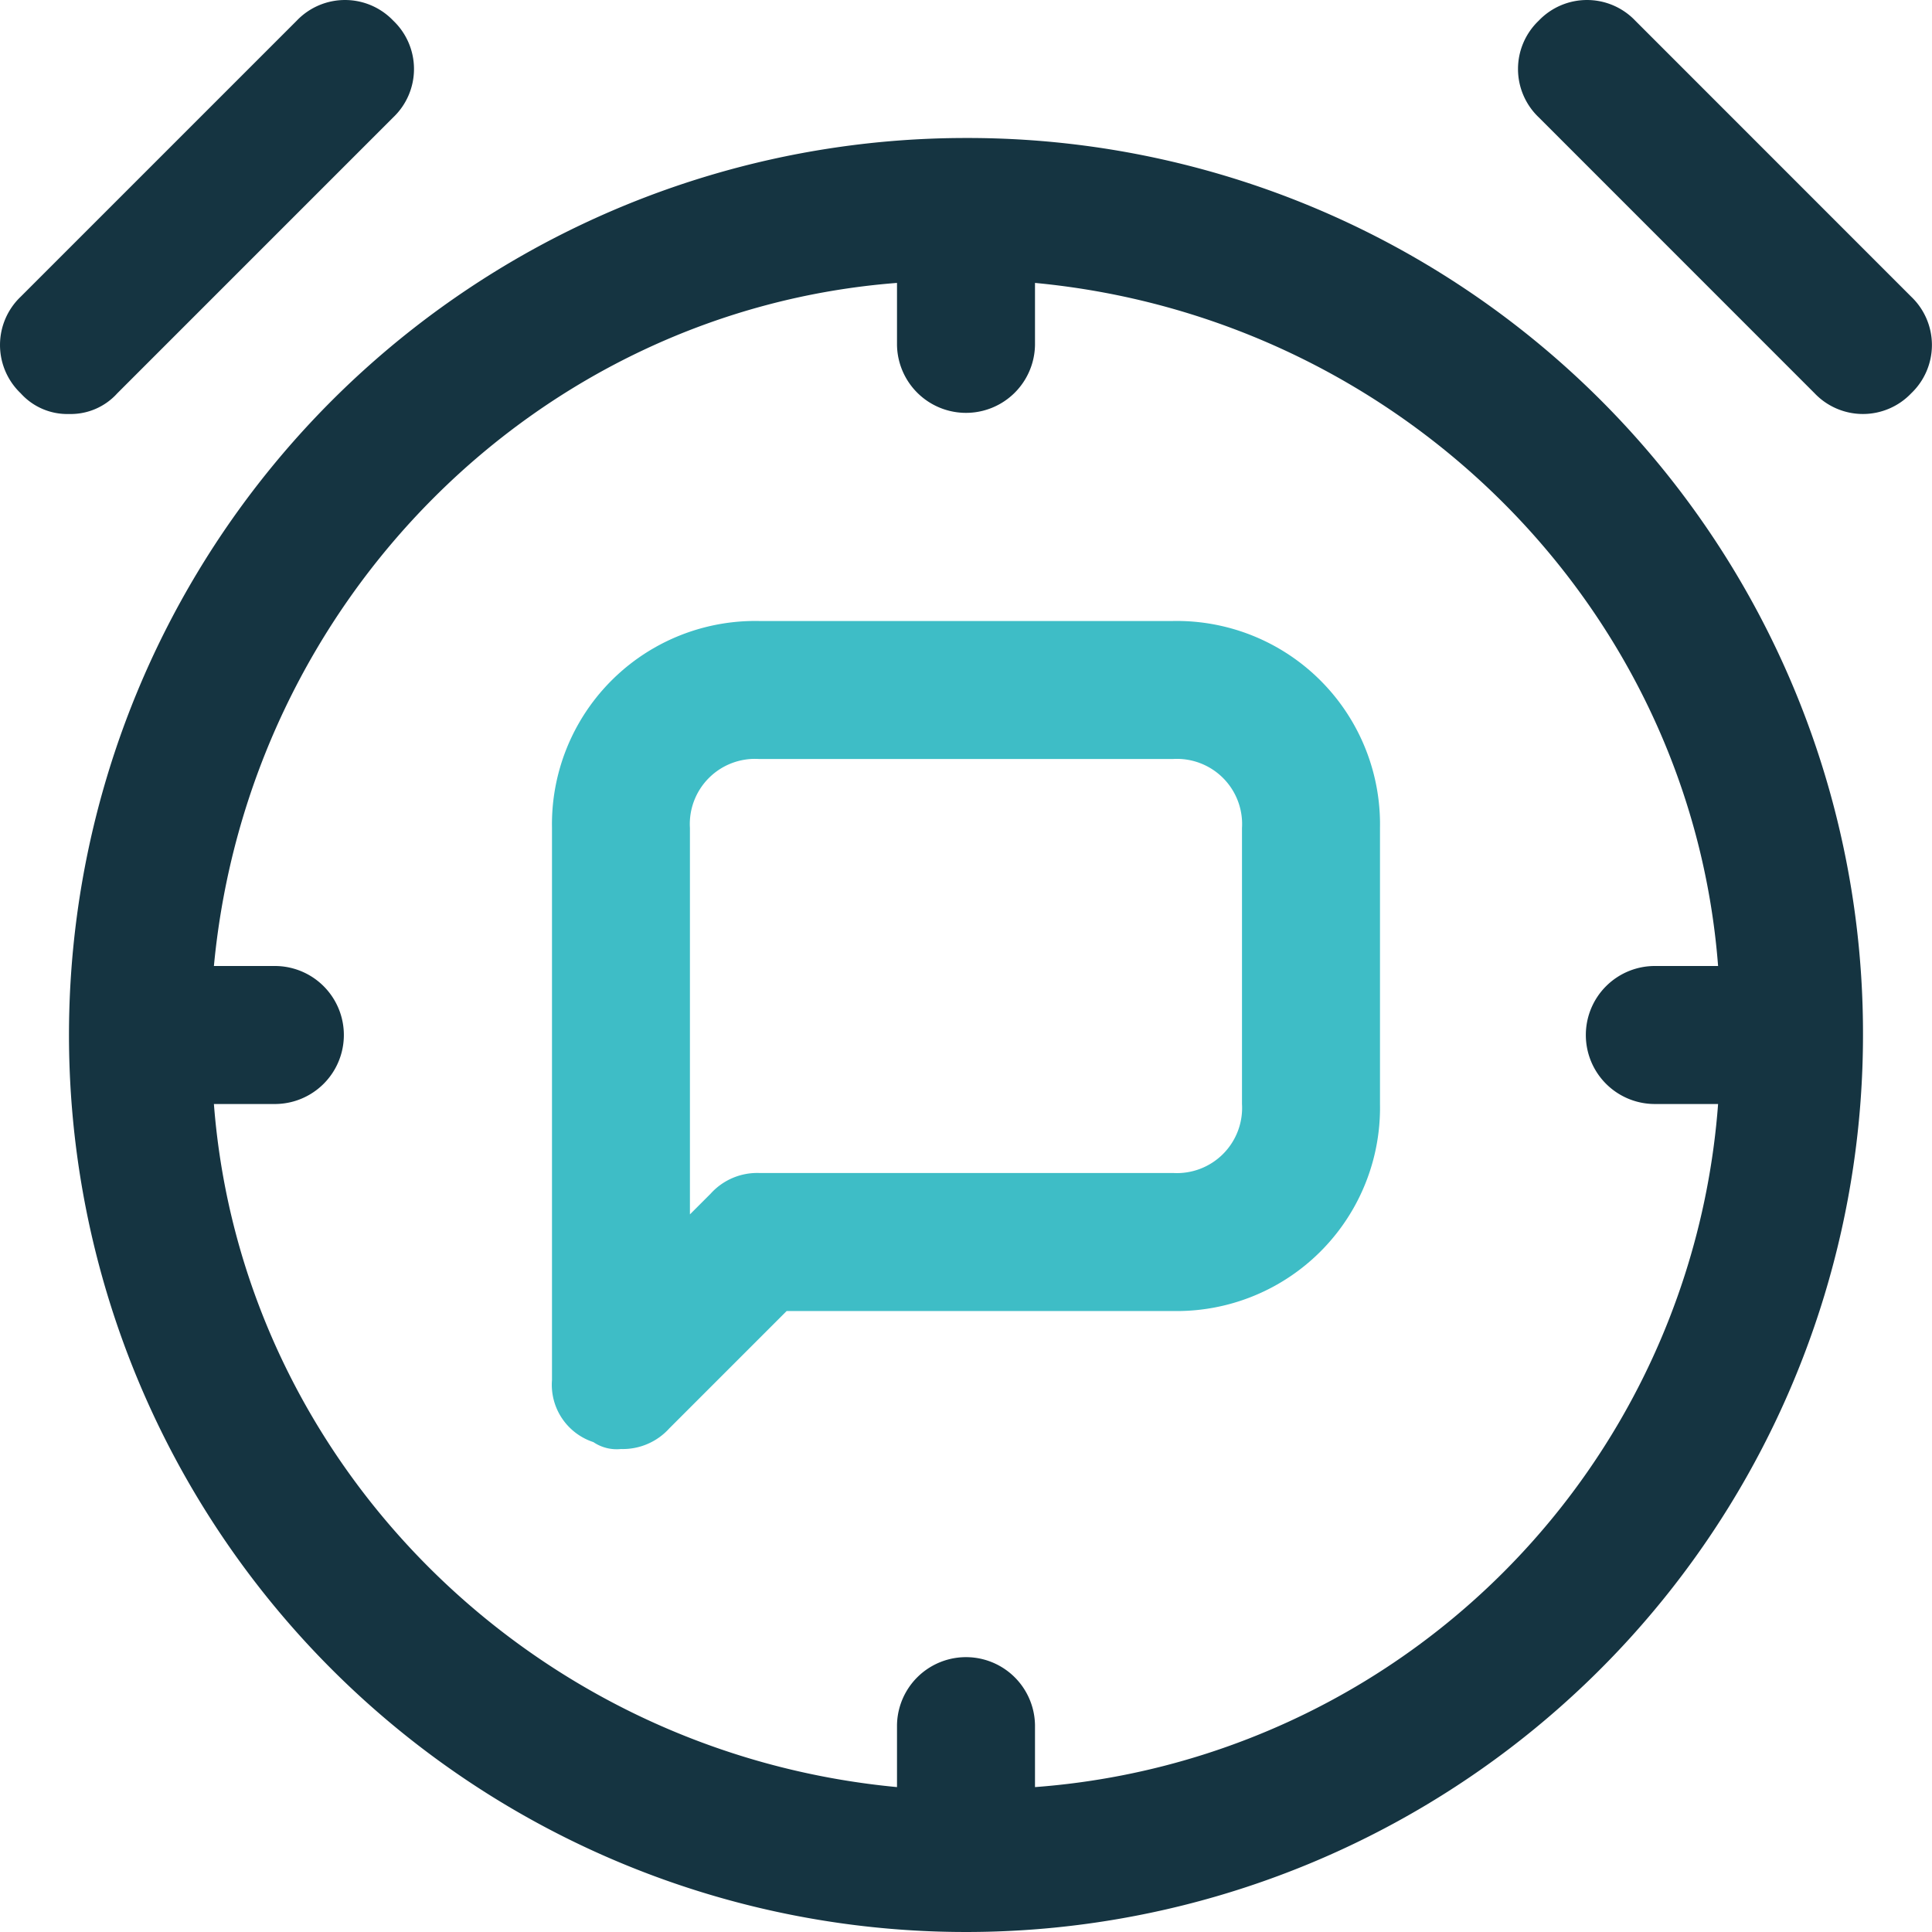
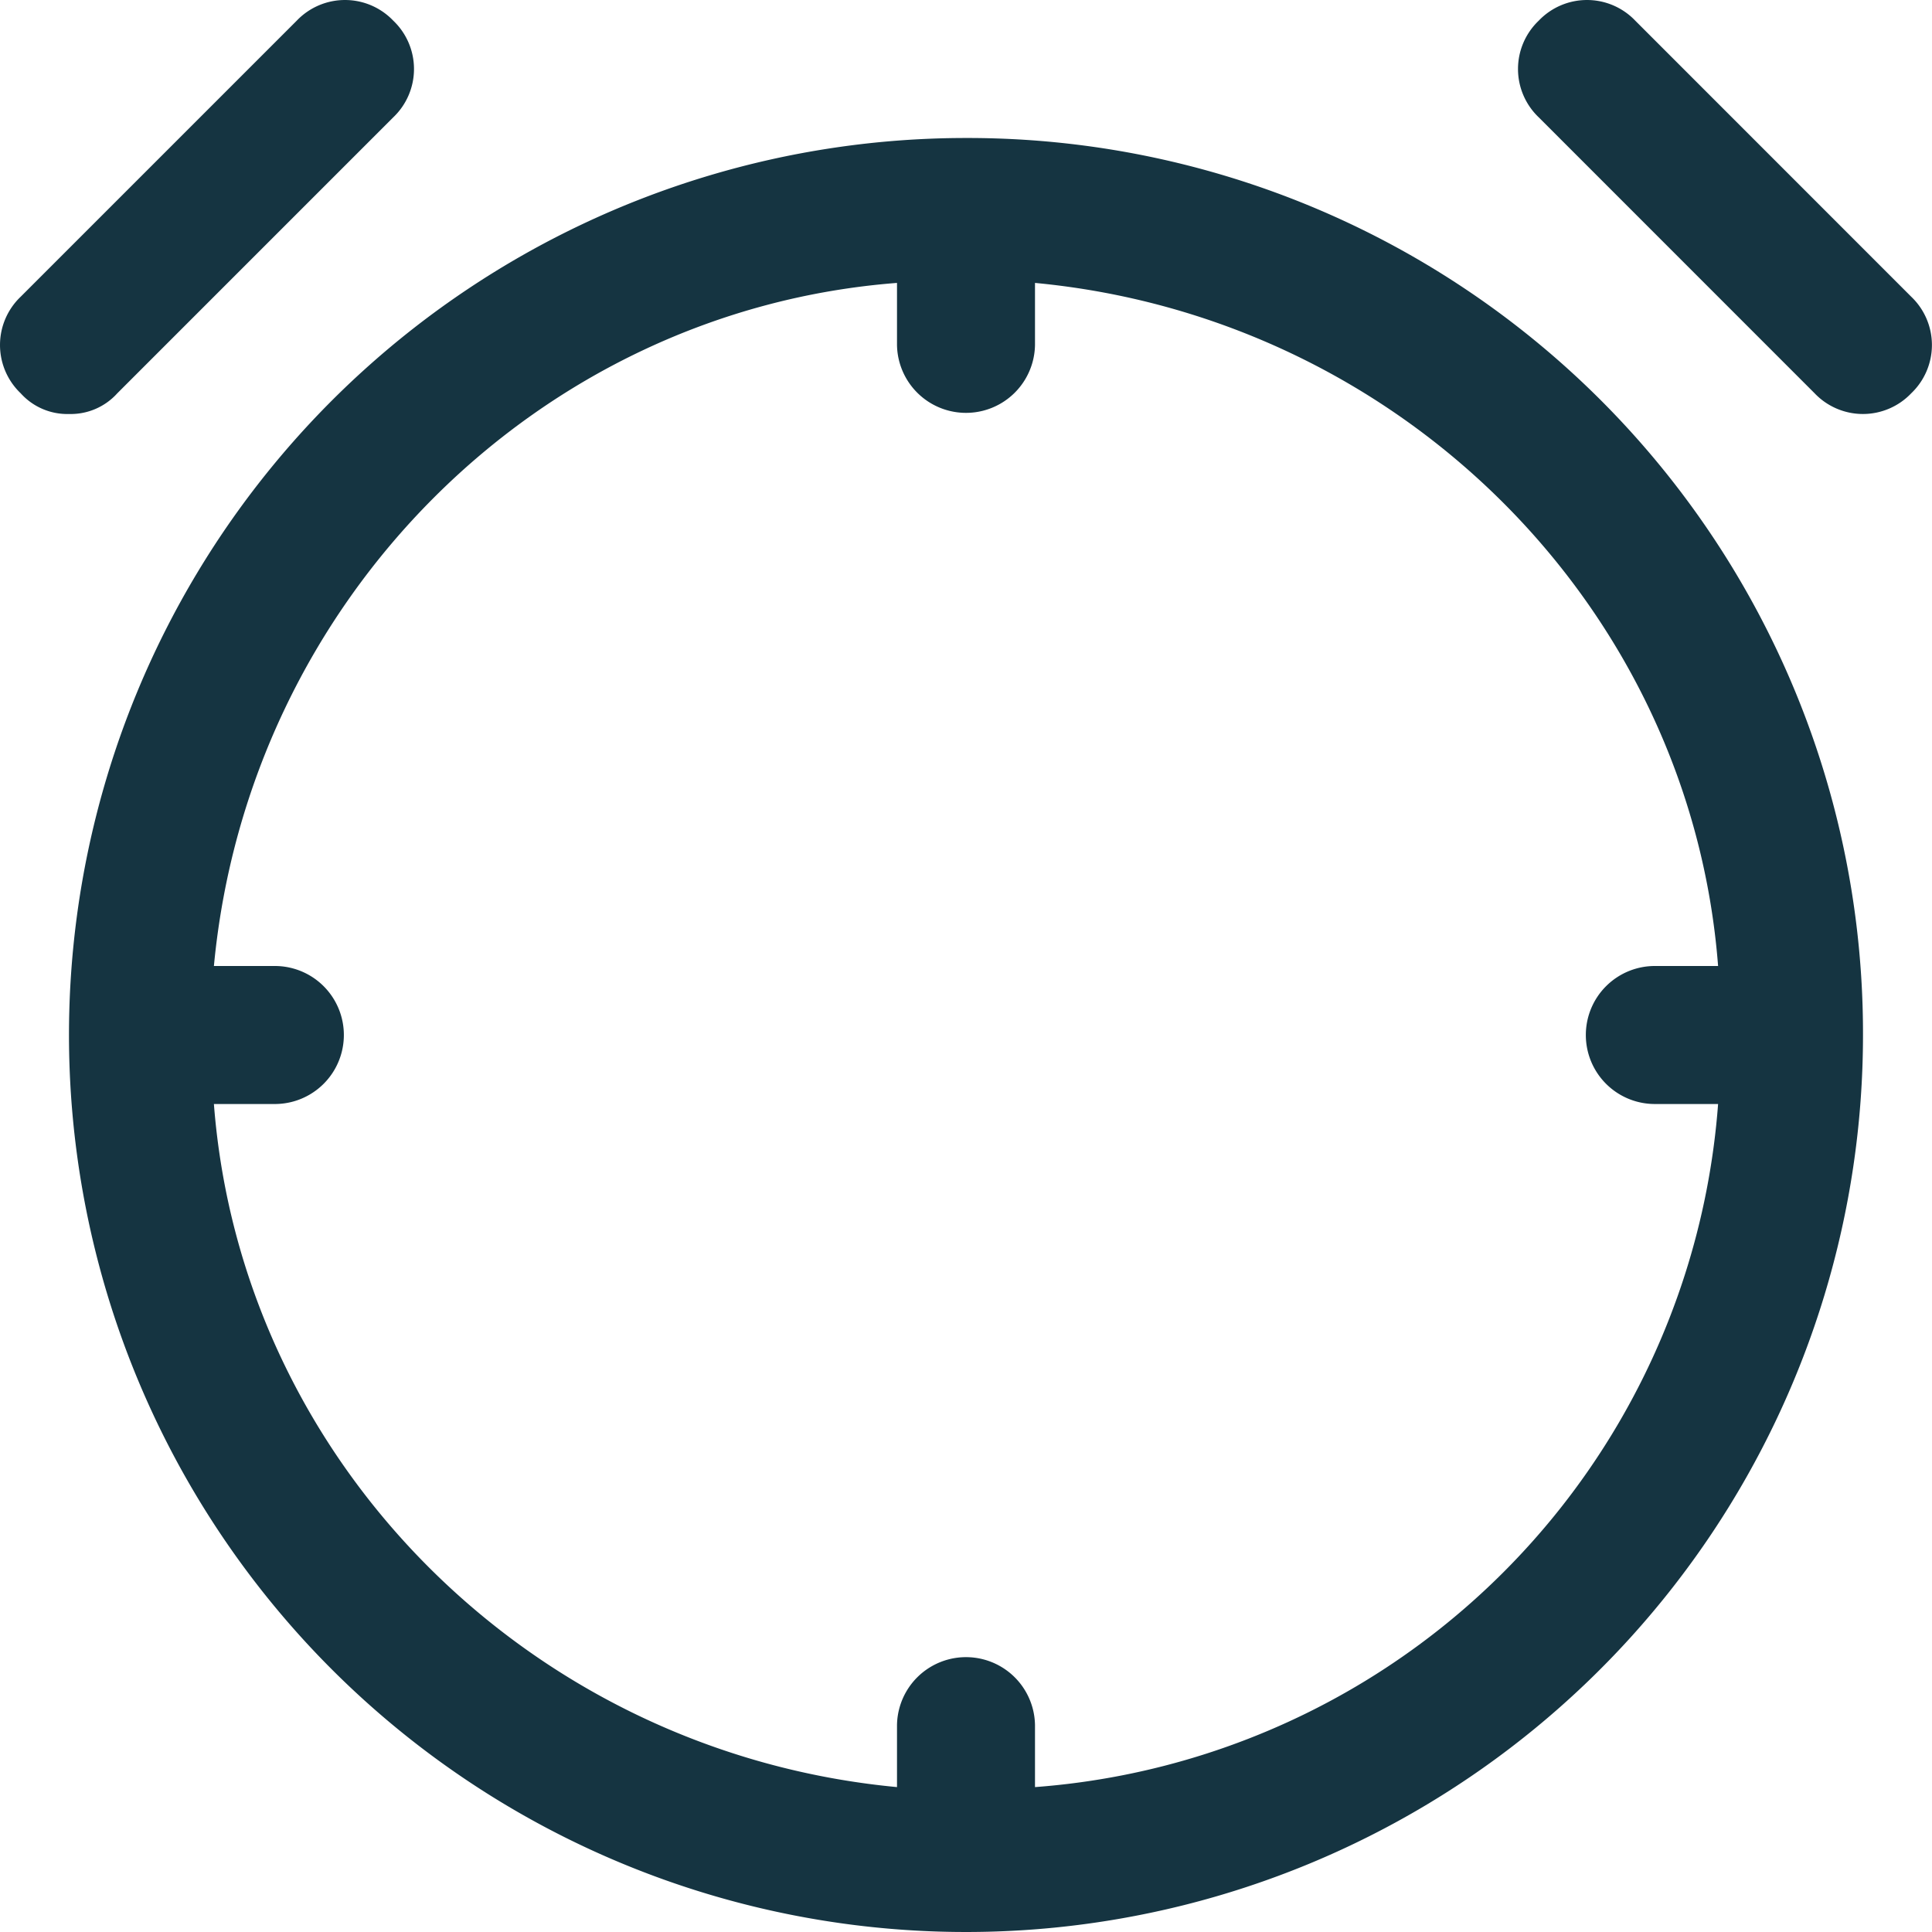
<svg xmlns="http://www.w3.org/2000/svg" width="99.867" height="99.867" viewBox="0 0 99.867 99.867">
  <g id="chat-timer" transform="translate(-2 -2)">
-     <path id="Path_5418" data-name="Path 5418" d="M42.1,11H20.7A10.509,10.509,0,0,0,10,21.7V50.234a3.119,3.119,0,0,0,2.14,3.21,2.144,2.144,0,0,0,1.427.357,3.238,3.238,0,0,0,2.5-1.07l6.063-6.063H42.1a10.509,10.509,0,0,0,10.7-10.7V21.7A10.509,10.509,0,0,0,42.1,11Zm3.567,24.967A3.37,3.37,0,0,1,42.1,39.533H20.7a3.238,3.238,0,0,0-2.5,1.07l-1.07,1.07V21.7A3.37,3.37,0,0,1,20.7,18.133H42.1A3.37,3.37,0,0,1,45.667,21.7Z" transform="translate(20.533 23.1)" fill="#3ebdc6" />
    <path id="Path_5419" data-name="Path 5419" d="M51.934,9.133A46.367,46.367,0,1,0,98.3,55.5,46.275,46.275,0,0,0,51.934,9.133ZM55.5,94.377v-3.21a3.567,3.567,0,0,0-7.133,0v3.21c-18.9-1.783-33.884-16.763-35.31-35.31h3.21a3.567,3.567,0,0,0,0-7.133h-3.21c1.783-18.9,16.763-33.884,35.31-35.31v3.21a3.567,3.567,0,0,0,7.133,0v-3.21c18.9,1.783,33.884,16.763,35.31,35.31H87.6a3.567,3.567,0,1,0,0,7.133h3.21A38.265,38.265,0,0,1,55.5,94.377ZM8.063,22.33,22.33,8.063a3.448,3.448,0,0,0,0-4.993,3.448,3.448,0,0,0-4.993,0L3.07,17.337a3.448,3.448,0,0,0,0,4.993,3.238,3.238,0,0,0,2.5,1.07A3.238,3.238,0,0,0,8.063,22.33ZM86.53,3.07a3.448,3.448,0,0,0-4.993,0,3.448,3.448,0,0,0,0,4.993L95.8,22.33a3.448,3.448,0,0,0,4.993,0,3.448,3.448,0,0,0,0-4.993Z" transform="translate(0 0)" fill="#153441" />
  </g>
</svg>